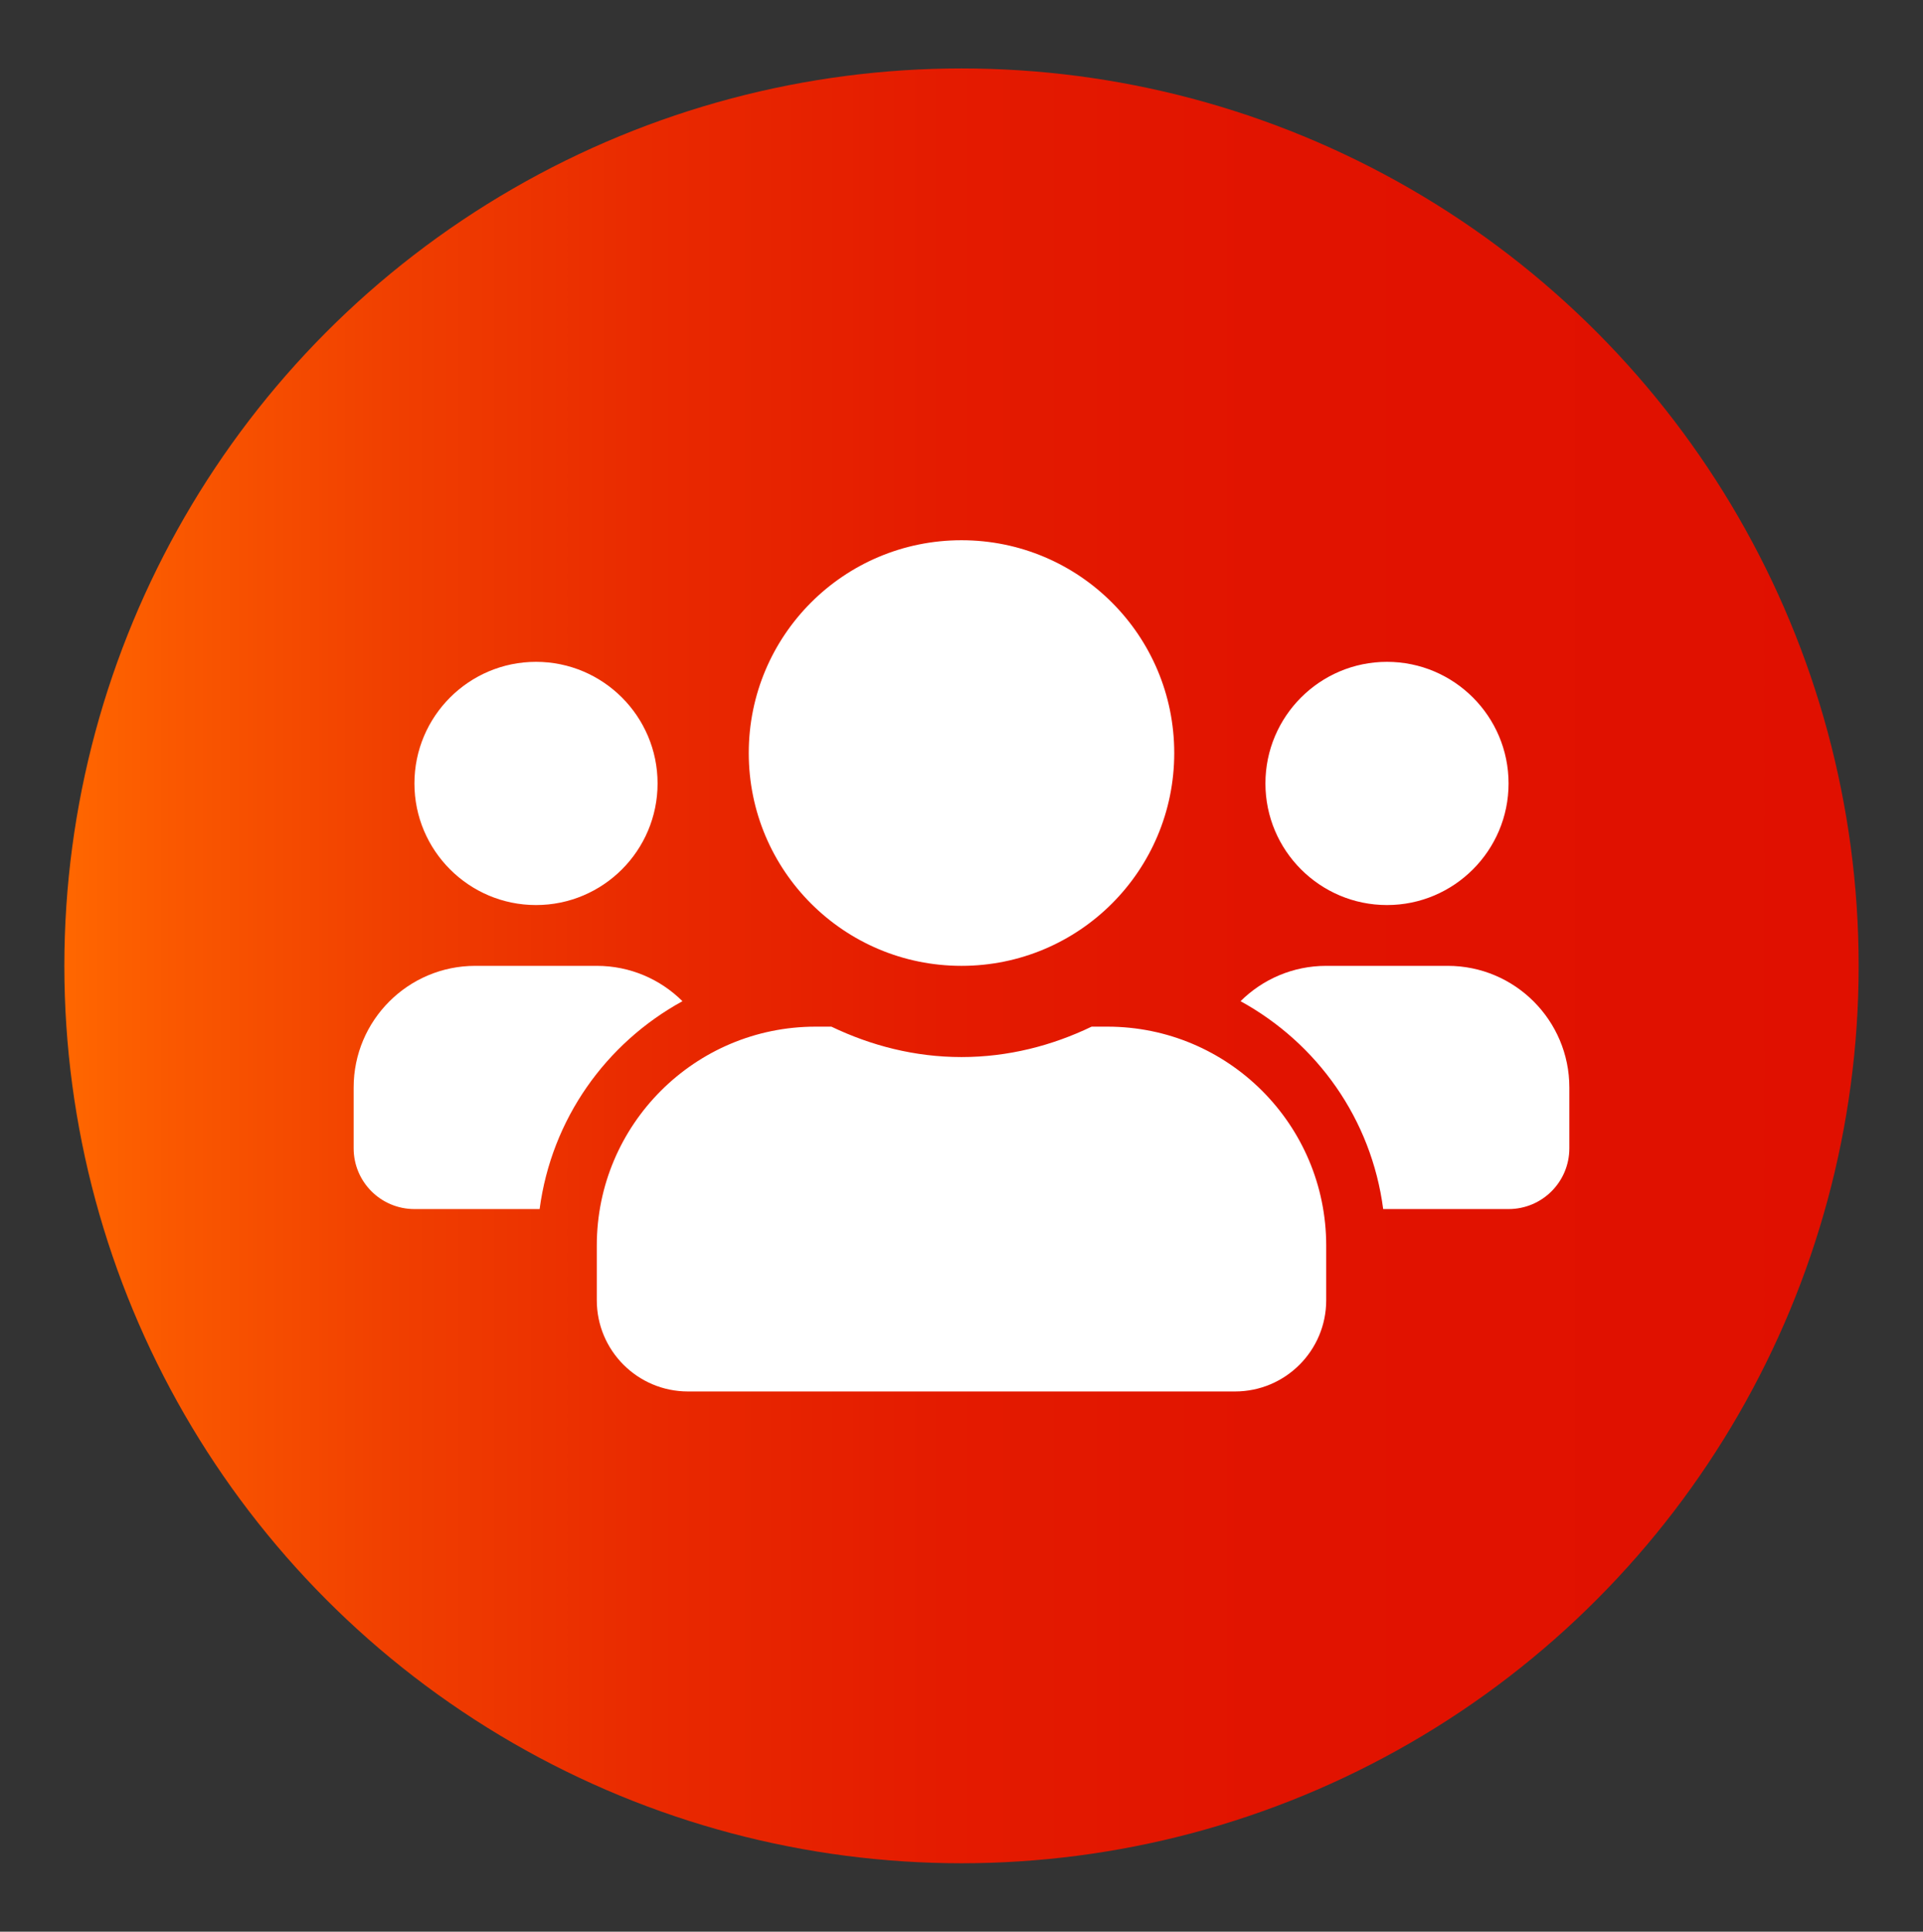
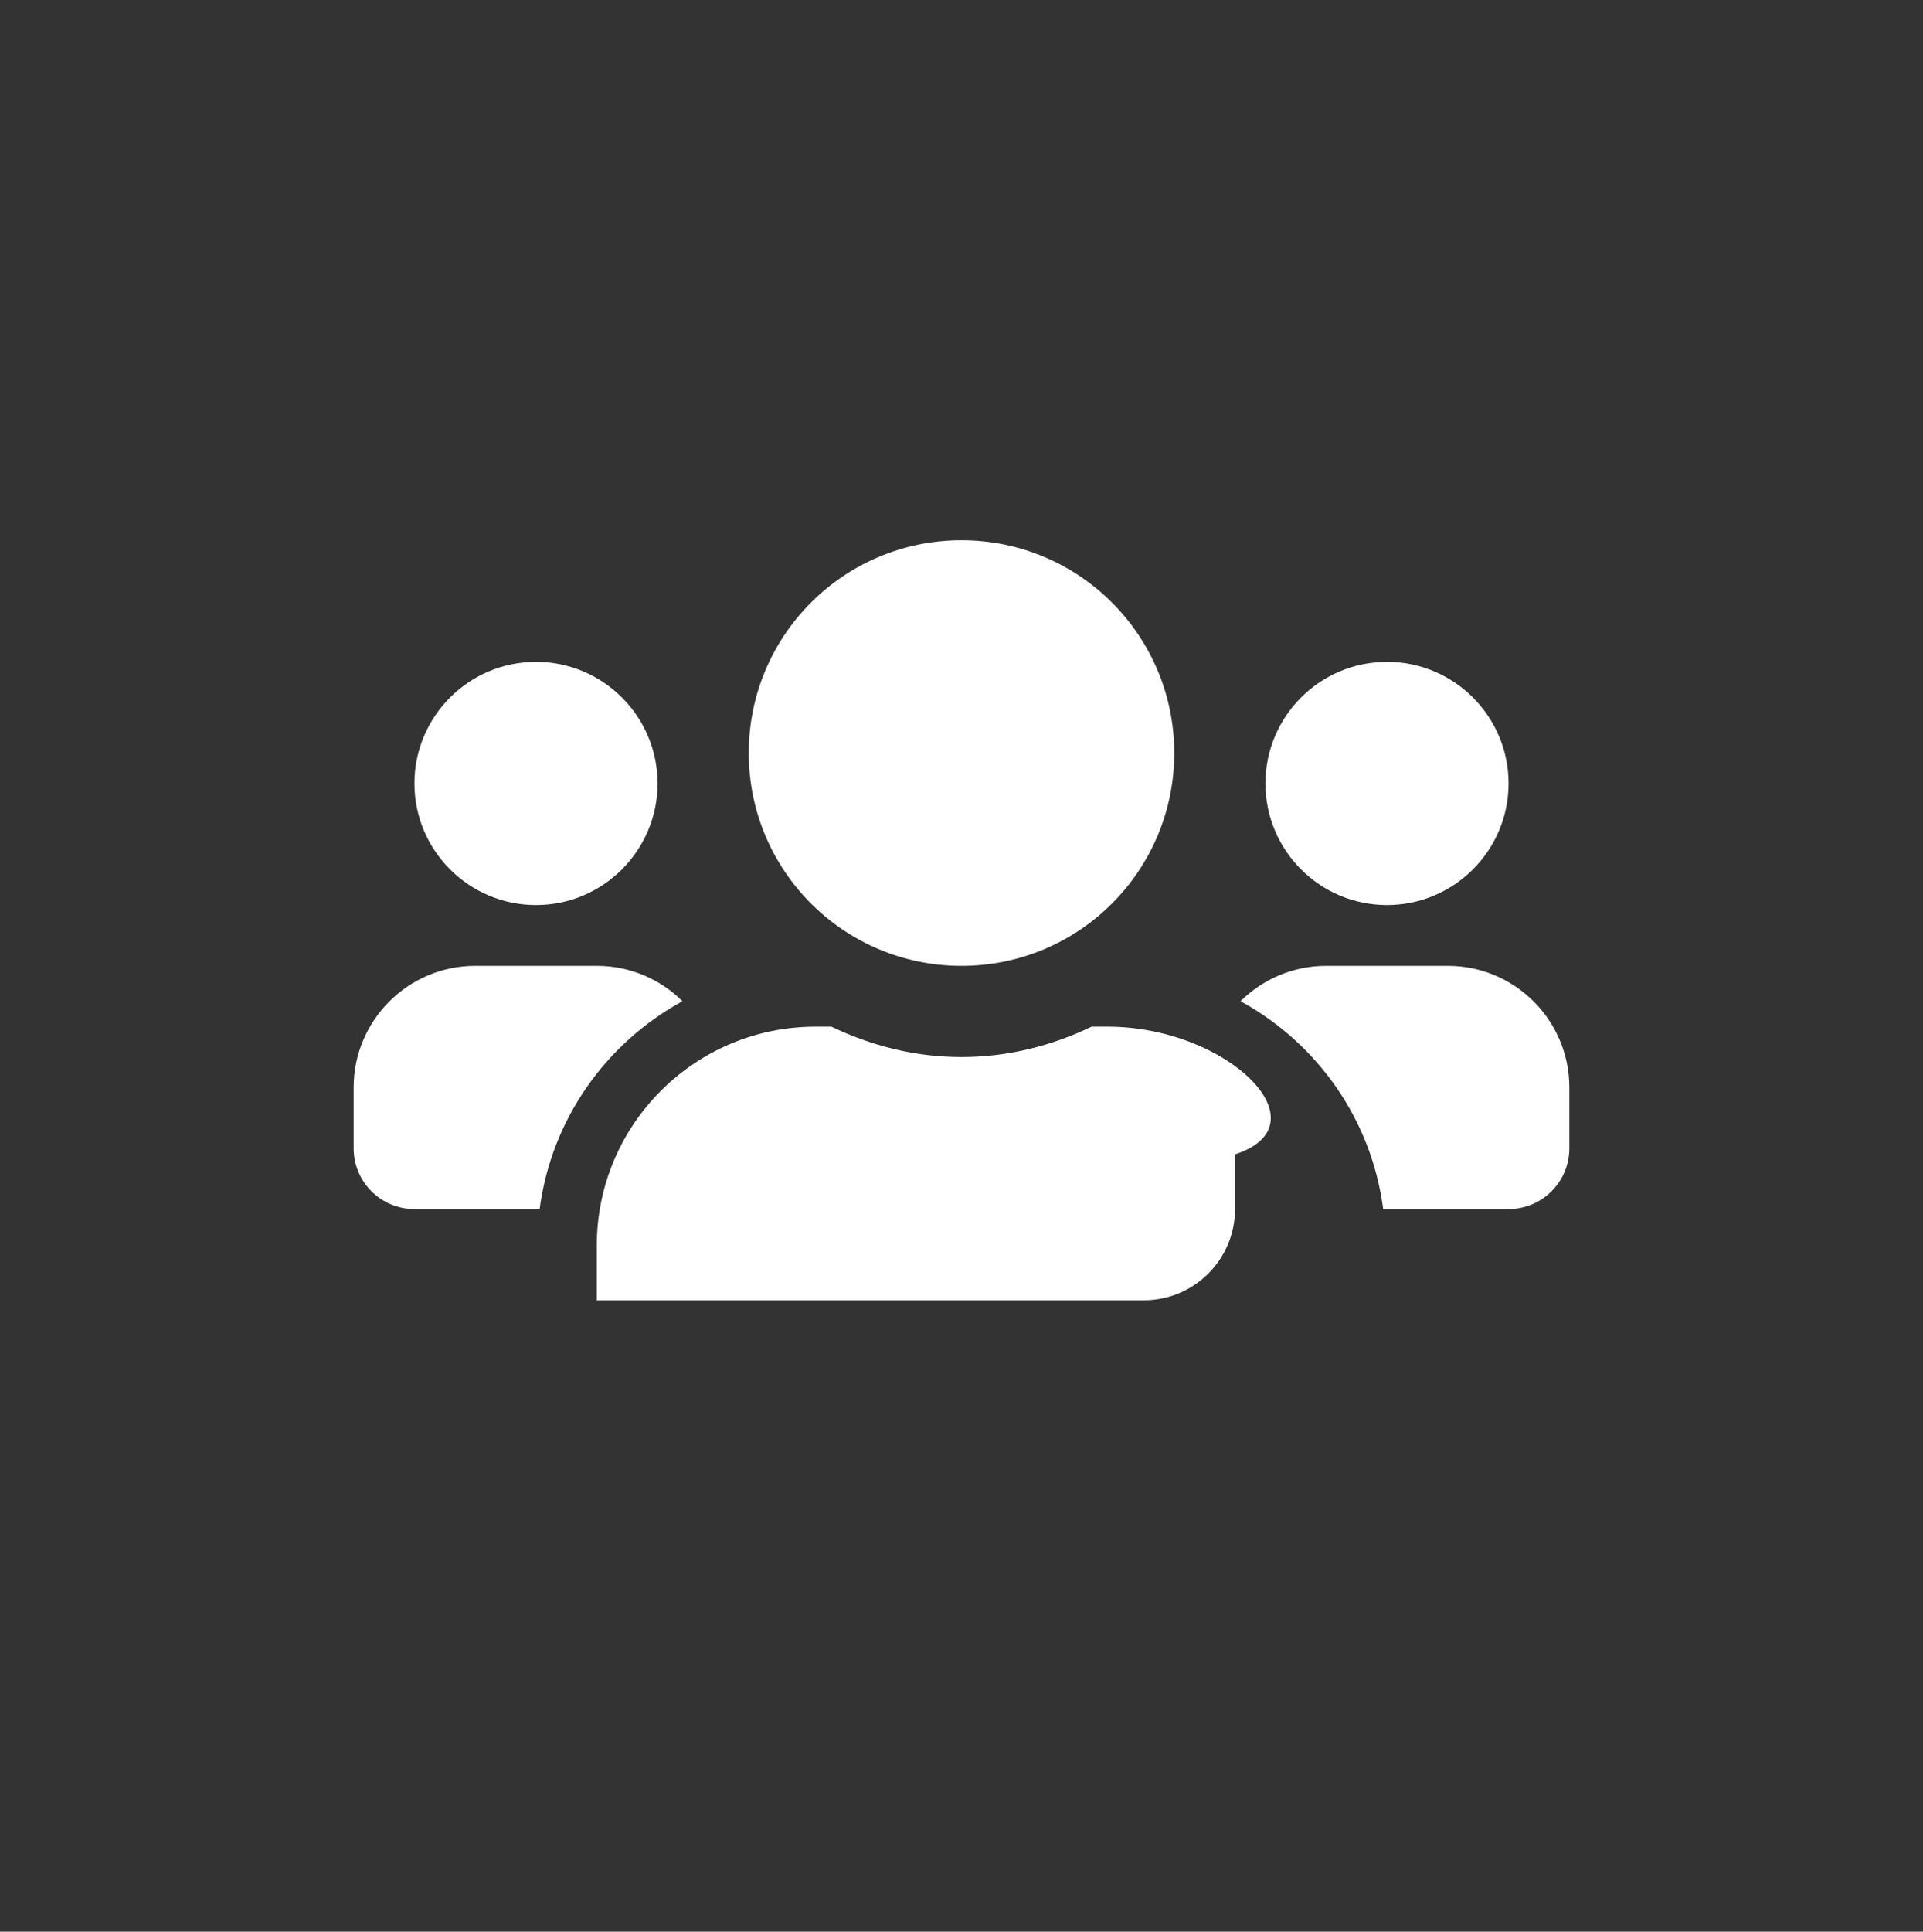
<svg xmlns="http://www.w3.org/2000/svg" version="1.1" baseProfile="basic" id="Capa_1" x="0px" y="0px" width="228.38px" height="229.35px" viewBox="0 0 228.38 229.35" xml:space="preserve">
  <rect x="0" y="0" width="228.38" height="229.35" fill="#333333" stroke="none" />
  <g>
    <linearGradient id="SVGID_1_" gradientUnits="userSpaceOnUse" x1="-226.358" y1="681.325" x2="-13.262" y2="681.325" gradientTransform="matrix(1 0 0 -1 234 796)">
      <stop offset="0" style="stop-color:#FF6700" />
      <stop offset="0.06" style="stop-color:#FA5800" />
      <stop offset="0.189" style="stop-color:#F03E00" />
      <stop offset="0.331" style="stop-color:#E92900" />
      <stop offset="0.491" style="stop-color:#E41B00" />
      <stop offset="0.684" style="stop-color:#E11300" />
      <stop offset="1" style="stop-color:#E01000" />
    </linearGradient>
-     <circle fill="url(#SVGID_1_)" cx="114.19" cy="114.675" r="106.548" />
-     <path fill="#FFFFFF" d="M63.657,107.456c7.964,0,14.438-6.474,14.438-14.438c0-7.964-6.475-14.438-14.438-14.438   c-7.963,0-14.438,6.474-14.438,14.438C49.219,100.981,55.694,107.456,63.657,107.456z M164.723,107.456   c7.963,0,14.438-6.474,14.438-14.438c0-7.964-6.476-14.438-14.438-14.438c-7.964,0-14.438,6.474-14.438,14.438   C150.285,100.981,156.759,107.456,164.723,107.456z M171.941,114.675h-14.438c-3.969,0-7.556,1.602-10.174,4.196   c9.091,4.985,15.544,13.986,16.941,24.68h14.891c3.993,0,7.218-3.227,7.218-7.219v-7.219   C186.379,121.148,179.905,114.675,171.941,114.675z M114.189,114.675c13.964,0,25.267-11.302,25.267-25.267   c0-13.964-11.303-25.266-25.267-25.266S88.924,75.444,88.924,89.408C88.924,103.373,100.226,114.675,114.189,114.675z    M131.516,121.894h-1.873c-4.692,2.256-9.902,3.61-15.453,3.61c-5.549,0-10.737-1.354-15.452-3.61h-1.873   c-14.348,0-25.988,11.641-25.988,25.989v6.496c0,5.979,4.851,10.828,10.829,10.828h64.97c5.979,0,10.828-4.85,10.828-10.828v-6.496   C157.503,133.534,145.863,121.894,131.516,121.894z M81.051,118.871c-2.617-2.595-6.204-4.196-10.175-4.196H56.438   c-7.964,0-14.438,6.474-14.438,14.438v7.219c0,3.992,3.227,7.219,7.219,7.219h14.867C65.507,132.857,71.959,123.856,81.051,118.871   z" />
+     <path fill="#FFFFFF" d="M63.657,107.456c7.964,0,14.438-6.474,14.438-14.438c0-7.964-6.475-14.438-14.438-14.438   c-7.963,0-14.438,6.474-14.438,14.438C49.219,100.981,55.694,107.456,63.657,107.456z M164.723,107.456   c7.963,0,14.438-6.474,14.438-14.438c0-7.964-6.476-14.438-14.438-14.438c-7.964,0-14.438,6.474-14.438,14.438   C150.285,100.981,156.759,107.456,164.723,107.456z M171.941,114.675h-14.438c-3.969,0-7.556,1.602-10.174,4.196   c9.091,4.985,15.544,13.986,16.941,24.68h14.891c3.993,0,7.218-3.227,7.218-7.219v-7.219   C186.379,121.148,179.905,114.675,171.941,114.675z M114.189,114.675c13.964,0,25.267-11.302,25.267-25.267   c0-13.964-11.303-25.266-25.267-25.266S88.924,75.444,88.924,89.408C88.924,103.373,100.226,114.675,114.189,114.675z    M131.516,121.894h-1.873c-4.692,2.256-9.902,3.61-15.453,3.61c-5.549,0-10.737-1.354-15.452-3.61h-1.873   c-14.348,0-25.988,11.641-25.988,25.989v6.496h64.97c5.979,0,10.828-4.85,10.828-10.828v-6.496   C157.503,133.534,145.863,121.894,131.516,121.894z M81.051,118.871c-2.617-2.595-6.204-4.196-10.175-4.196H56.438   c-7.964,0-14.438,6.474-14.438,14.438v7.219c0,3.992,3.227,7.219,7.219,7.219h14.867C65.507,132.857,71.959,123.856,81.051,118.871   z" />
  </g>
</svg>